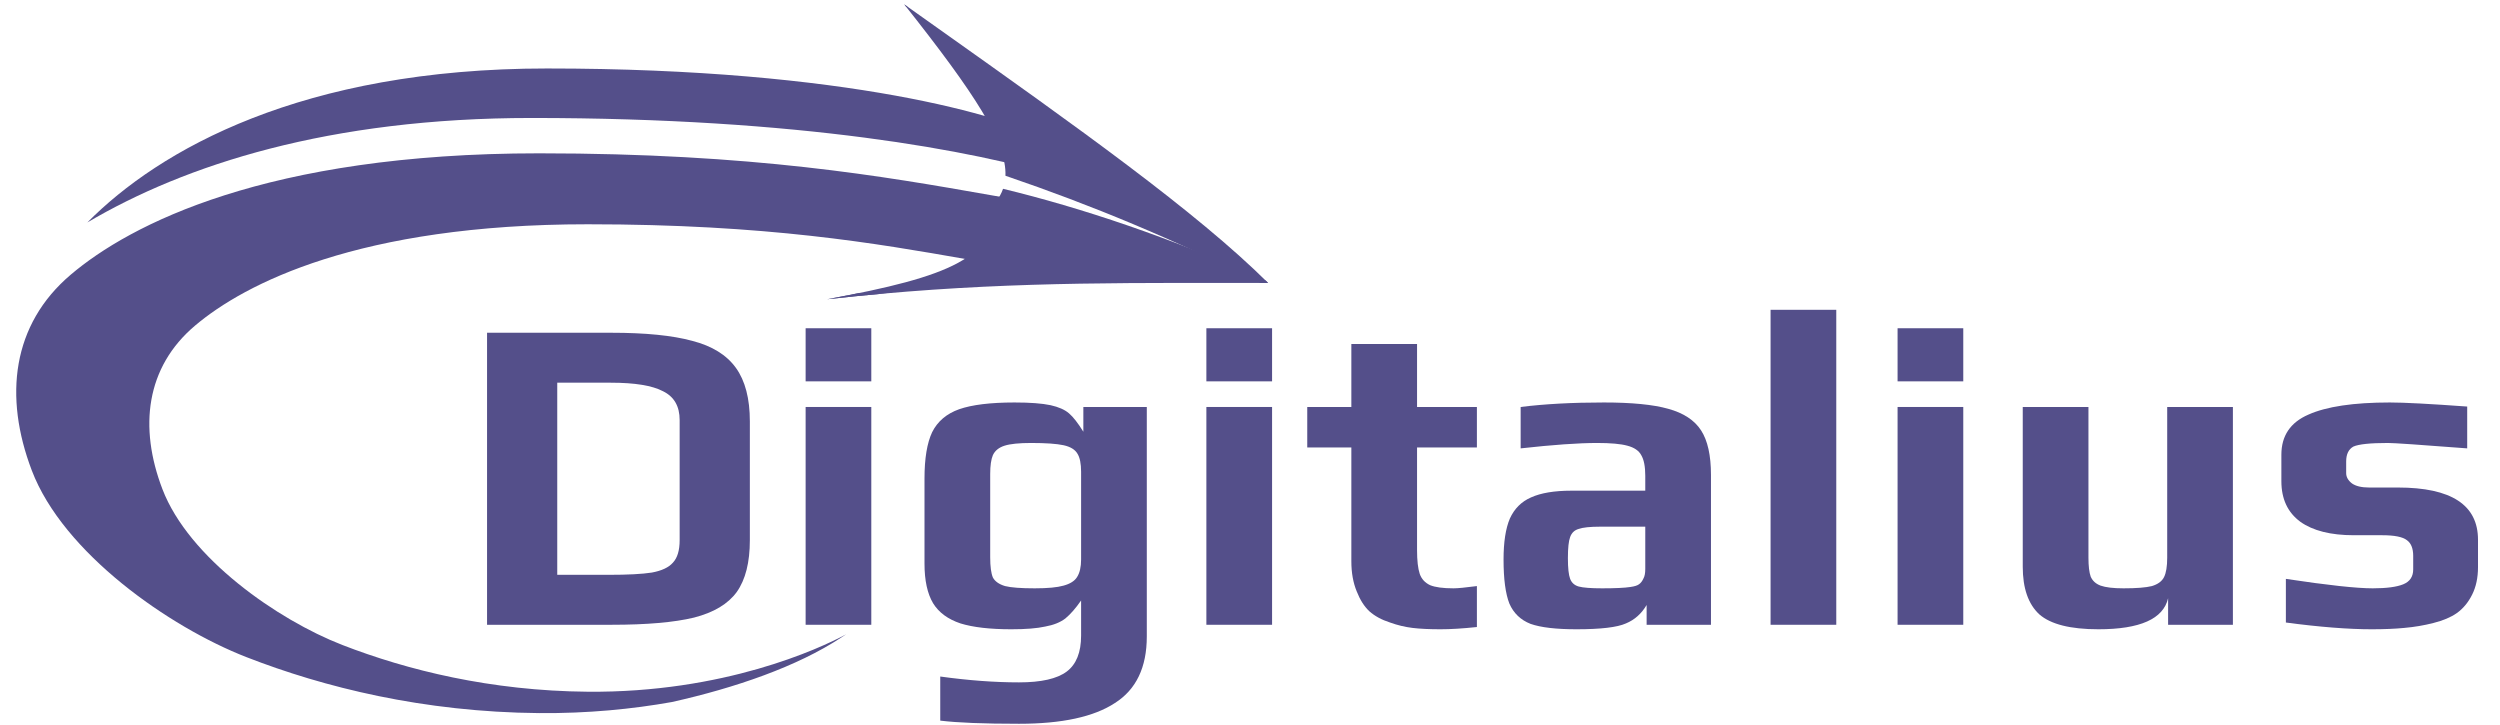
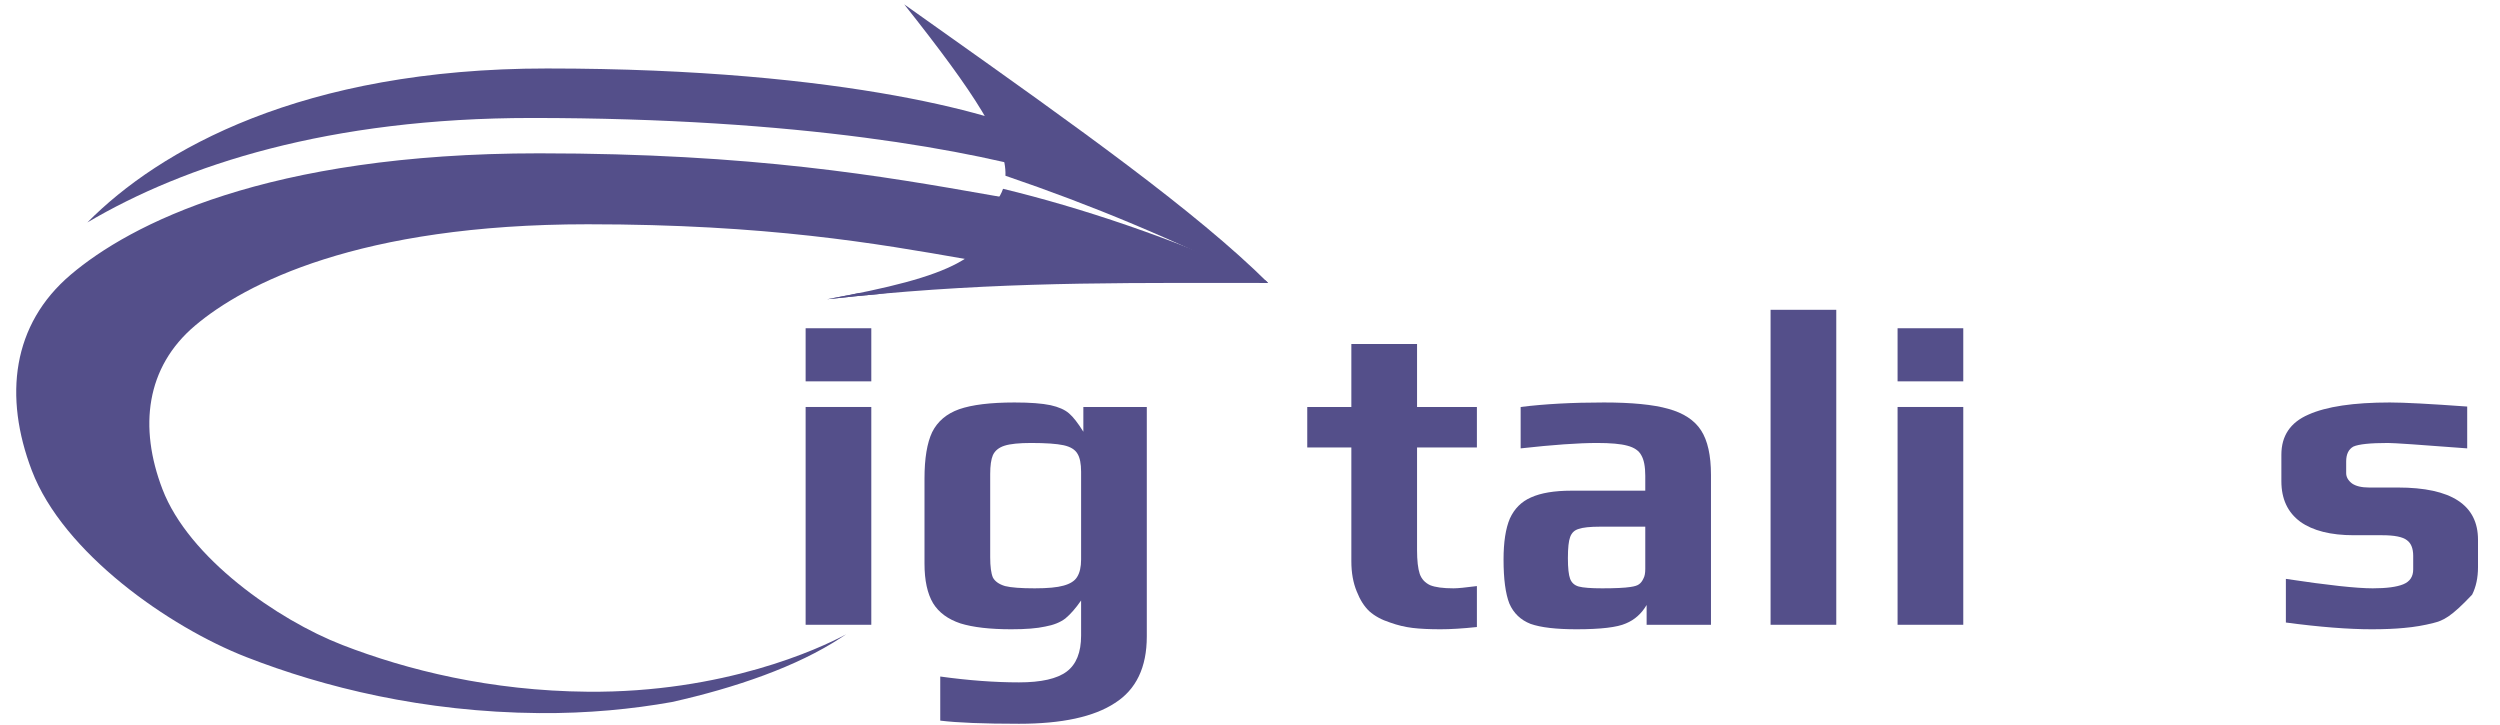
<svg xmlns="http://www.w3.org/2000/svg" width="100" height="29" viewBox="0 0 100 29" fill="none">
  <path d="M50.416 11.318C50.518 11.318 50.621 11.318 50.724 11.318C47.868 8.476 43.036 5.047 37.544 1.15C37.09 0.828 36.631 0.502 36.169 0.174C39.015 3.766 40.269 5.705 40.218 7.03C43.681 8.211 46.961 9.574 50.416 11.318Z" fill="#544F8A" />
  <path d="M35.482 11.731C35.096 11.722 34.716 11.721 34.342 11.727C33.948 11.807 33.531 11.887 33.088 11.969C33.91 11.877 34.706 11.799 35.482 11.731Z" fill="#544F8A" />
-   <path d="M36.3 0.267C36.257 0.236 36.213 0.205 36.169 0.174C36.199 0.211 36.228 0.249 36.258 0.286C36.272 0.28 36.286 0.274 36.3 0.267Z" fill="#544F8A" />
  <path d="M40.122 7.552C40.057 7.736 39.962 7.908 39.837 8.073C39.851 10.299 38.028 11.06 33.088 11.969C39.023 11.308 43.604 11.312 49.217 11.317C49.711 11.317 50.213 11.318 50.724 11.318C50.693 11.287 50.663 11.257 50.632 11.227C46.88 9.512 43.213 8.3 40.122 7.552Z" fill="#544F8A" />
  <path d="M21.562 28.524C16.928 28.483 12.954 27.492 9.857 26.285C6.76 25.078 2.528 22.115 1.273 18.821C0.144 15.858 0.479 12.98 2.833 10.984C5.188 8.989 10.637 6.133 21.562 6.133C30.124 6.133 35.331 7.049 39.624 7.805C40.744 8.002 41.801 8.189 42.84 8.345C43.126 10.32 41.985 10.911 41.503 10.841C40.583 10.706 39.647 10.542 38.653 10.367C35.053 9.736 30.688 8.971 23.509 8.971C14.349 8.971 9.779 11.355 7.805 13.022C5.831 14.688 5.55 17.092 6.497 19.566C7.549 22.317 11.098 24.791 13.694 25.799C16.291 26.807 19.624 27.635 23.509 27.669C28.945 27.717 32.767 25.954 33.847 25.372C33.79 25.409 33.724 25.451 33.651 25.5C31.891 26.663 29.4 27.517 26.877 28.081C25.306 28.361 23.522 28.541 21.562 28.524Z" fill="#544F8A" />
  <path d="M3.493 8.899C6.367 5.995 12.075 2.739 21.876 2.739C33.981 2.739 40.271 4.694 41.833 5.544C42.135 6.119 42.361 6.637 42.525 7.104C38.934 6.02 32.025 4.719 21.264 4.719C13.161 4.719 7.404 6.592 3.493 8.899Z" fill="#544F8A" />
-   <path d="M19.482 13.31H24.45C25.818 13.31 26.898 13.418 27.69 13.634C28.482 13.838 29.064 14.198 29.436 14.714C29.808 15.23 29.994 15.944 29.994 16.855V21.607C29.994 22.495 29.82 23.185 29.472 23.677C29.124 24.157 28.554 24.499 27.762 24.703C26.97 24.895 25.872 24.991 24.468 24.991H19.482V13.31ZM24.342 22.993C25.11 22.993 25.686 22.963 26.07 22.903C26.466 22.831 26.748 22.699 26.916 22.507C27.096 22.315 27.186 22.015 27.186 21.607V16.801C27.186 16.25 26.964 15.866 26.52 15.649C26.088 15.421 25.392 15.308 24.432 15.308H22.29V22.993H24.342Z" fill="#544F8A" />
  <path d="M32.225 13.13H34.852V15.254H32.225V13.13ZM32.225 16.279H34.852V24.991H32.225V16.279Z" fill="#544F8A" />
  <path d="M40.76 28.951C39.344 28.951 38.294 28.909 37.61 28.825V27.061C38.738 27.217 39.788 27.295 40.76 27.295C41.648 27.295 42.284 27.151 42.668 26.863C43.052 26.575 43.244 26.095 43.244 25.423V24.019C43.028 24.331 42.818 24.571 42.614 24.739C42.41 24.895 42.14 25.003 41.804 25.063C41.48 25.135 41.03 25.171 40.454 25.171C39.602 25.171 38.924 25.093 38.42 24.937C37.916 24.769 37.55 24.499 37.322 24.127C37.094 23.743 36.98 23.215 36.98 22.543V19.141C36.98 18.337 37.082 17.719 37.286 17.287C37.502 16.855 37.862 16.549 38.366 16.369C38.882 16.189 39.62 16.099 40.58 16.099C41.204 16.099 41.684 16.136 42.02 16.207C42.344 16.279 42.59 16.387 42.758 16.532C42.926 16.675 43.118 16.921 43.334 17.269V16.279H45.872V25.459C45.872 26.695 45.446 27.583 44.594 28.122C43.754 28.674 42.476 28.951 40.76 28.951ZM41.39 23.533C41.906 23.533 42.29 23.497 42.542 23.425C42.806 23.353 42.986 23.239 43.082 23.083C43.19 22.915 43.244 22.681 43.244 22.381V18.871C43.244 18.547 43.196 18.307 43.1 18.151C43.004 17.983 42.818 17.869 42.542 17.809C42.266 17.749 41.834 17.719 41.246 17.719C40.766 17.719 40.412 17.755 40.184 17.827C39.956 17.899 39.8 18.025 39.716 18.205C39.644 18.373 39.608 18.625 39.608 18.961V22.291C39.608 22.663 39.644 22.933 39.716 23.101C39.8 23.257 39.962 23.371 40.202 23.443C40.442 23.503 40.838 23.533 41.39 23.533Z" fill="#544F8A" />
-   <path d="M48.255 13.13H50.883V15.254H48.255V13.13ZM48.255 16.279H50.883V24.991H48.255V16.279Z" fill="#544F8A" />
  <path d="M57.618 25.171C57.174 25.171 56.802 25.153 56.502 25.117C56.202 25.081 55.902 25.009 55.602 24.901C55.266 24.793 54.99 24.643 54.774 24.451C54.57 24.259 54.402 23.995 54.27 23.659C54.126 23.311 54.054 22.909 54.054 22.453V17.899H52.29V16.279H54.054V13.76H56.682V16.279H59.076V17.899H56.682V22.003C56.682 22.423 56.718 22.741 56.79 22.957C56.862 23.161 57 23.311 57.204 23.407C57.408 23.491 57.72 23.533 58.14 23.533C58.308 23.533 58.62 23.503 59.076 23.443V25.081C58.512 25.141 58.026 25.171 57.618 25.171Z" fill="#544F8A" />
  <path d="M63.058 25.171C62.242 25.171 61.63 25.099 61.222 24.955C60.826 24.799 60.544 24.529 60.376 24.145C60.22 23.749 60.142 23.161 60.142 22.381C60.142 21.685 60.226 21.139 60.394 20.743C60.574 20.347 60.856 20.065 61.24 19.897C61.636 19.717 62.176 19.627 62.86 19.627H65.811V19.033C65.811 18.661 65.757 18.385 65.649 18.205C65.553 18.025 65.368 17.899 65.091 17.827C64.828 17.755 64.425 17.719 63.886 17.719C63.142 17.719 62.122 17.791 60.826 17.935V16.279C61.774 16.16 62.884 16.099 64.156 16.099C65.272 16.099 66.129 16.183 66.729 16.352C67.341 16.52 67.779 16.807 68.043 17.215C68.307 17.623 68.439 18.217 68.439 18.997V24.991H65.865V24.199C65.661 24.547 65.385 24.793 65.037 24.937C64.689 25.093 64.03 25.171 63.058 25.171ZM64.084 23.533C64.612 23.533 64.99 23.515 65.218 23.479C65.385 23.455 65.499 23.419 65.559 23.371C65.631 23.323 65.691 23.245 65.739 23.137C65.787 23.053 65.811 22.927 65.811 22.759V21.067H64.012C63.604 21.067 63.316 21.097 63.148 21.157C62.98 21.205 62.866 21.313 62.806 21.481C62.746 21.637 62.716 21.919 62.716 22.327C62.716 22.723 62.746 22.999 62.806 23.155C62.866 23.311 62.98 23.413 63.148 23.461C63.328 23.509 63.64 23.533 64.084 23.533Z" fill="#544F8A" />
  <path d="M70.823 12.392H73.451V24.991H70.823V12.392Z" fill="#544F8A" />
  <path d="M75.903 13.13H78.531V15.254H75.903V13.13ZM75.903 16.279H78.531V24.991H75.903V16.279Z" fill="#544F8A" />
-   <path d="M83.934 25.171C82.818 25.171 82.032 24.973 81.576 24.577C81.132 24.169 80.91 23.533 80.91 22.669V16.279H83.538V22.309C83.538 22.645 83.568 22.897 83.628 23.065C83.7 23.233 83.832 23.353 84.024 23.425C84.228 23.497 84.534 23.533 84.942 23.533C85.458 23.533 85.836 23.503 86.076 23.443C86.316 23.371 86.478 23.251 86.562 23.083C86.646 22.915 86.688 22.657 86.688 22.309V16.279H89.316V24.991H86.724V23.929C86.532 24.757 85.602 25.171 83.934 25.171Z" fill="#544F8A" />
-   <path d="M94.873 25.171C93.937 25.171 92.791 25.081 91.435 24.901V23.155C93.103 23.407 94.261 23.533 94.909 23.533C95.46 23.533 95.868 23.479 96.132 23.371C96.396 23.263 96.528 23.065 96.528 22.777V22.237C96.528 21.937 96.444 21.727 96.276 21.607C96.108 21.475 95.778 21.409 95.287 21.409H94.153C93.229 21.409 92.515 21.229 92.011 20.869C91.507 20.497 91.255 19.957 91.255 19.249V18.187C91.255 17.431 91.615 16.897 92.335 16.585C93.055 16.262 94.141 16.099 95.593 16.099C96.168 16.099 97.2 16.154 98.688 16.262V17.935C96.816 17.791 95.76 17.719 95.52 17.719C94.812 17.719 94.35 17.767 94.135 17.863C93.943 17.971 93.847 18.169 93.847 18.457V18.925C93.847 19.081 93.925 19.219 94.081 19.339C94.237 19.447 94.465 19.501 94.764 19.501H95.916C98.052 19.501 99.12 20.197 99.12 21.589V22.687C99.12 23.107 99.042 23.473 98.886 23.785C98.73 24.097 98.526 24.343 98.274 24.523C98.034 24.691 97.722 24.823 97.338 24.919C96.966 25.015 96.576 25.081 96.168 25.117C95.796 25.153 95.365 25.171 94.873 25.171Z" fill="#544F8A" />
+   <path d="M94.873 25.171C93.937 25.171 92.791 25.081 91.435 24.901V23.155C93.103 23.407 94.261 23.533 94.909 23.533C95.46 23.533 95.868 23.479 96.132 23.371C96.396 23.263 96.528 23.065 96.528 22.777V22.237C96.528 21.937 96.444 21.727 96.276 21.607C96.108 21.475 95.778 21.409 95.287 21.409H94.153C93.229 21.409 92.515 21.229 92.011 20.869C91.507 20.497 91.255 19.957 91.255 19.249V18.187C91.255 17.431 91.615 16.897 92.335 16.585C93.055 16.262 94.141 16.099 95.593 16.099C96.168 16.099 97.2 16.154 98.688 16.262V17.935C96.816 17.791 95.76 17.719 95.52 17.719C94.812 17.719 94.35 17.767 94.135 17.863C93.943 17.971 93.847 18.169 93.847 18.457V18.925C93.847 19.081 93.925 19.219 94.081 19.339C94.237 19.447 94.465 19.501 94.764 19.501H95.916C98.052 19.501 99.12 20.197 99.12 21.589V22.687C99.12 23.107 99.042 23.473 98.886 23.785C98.034 24.691 97.722 24.823 97.338 24.919C96.966 25.015 96.576 25.081 96.168 25.117C95.796 25.153 95.365 25.171 94.873 25.171Z" fill="#544F8A" />
</svg>